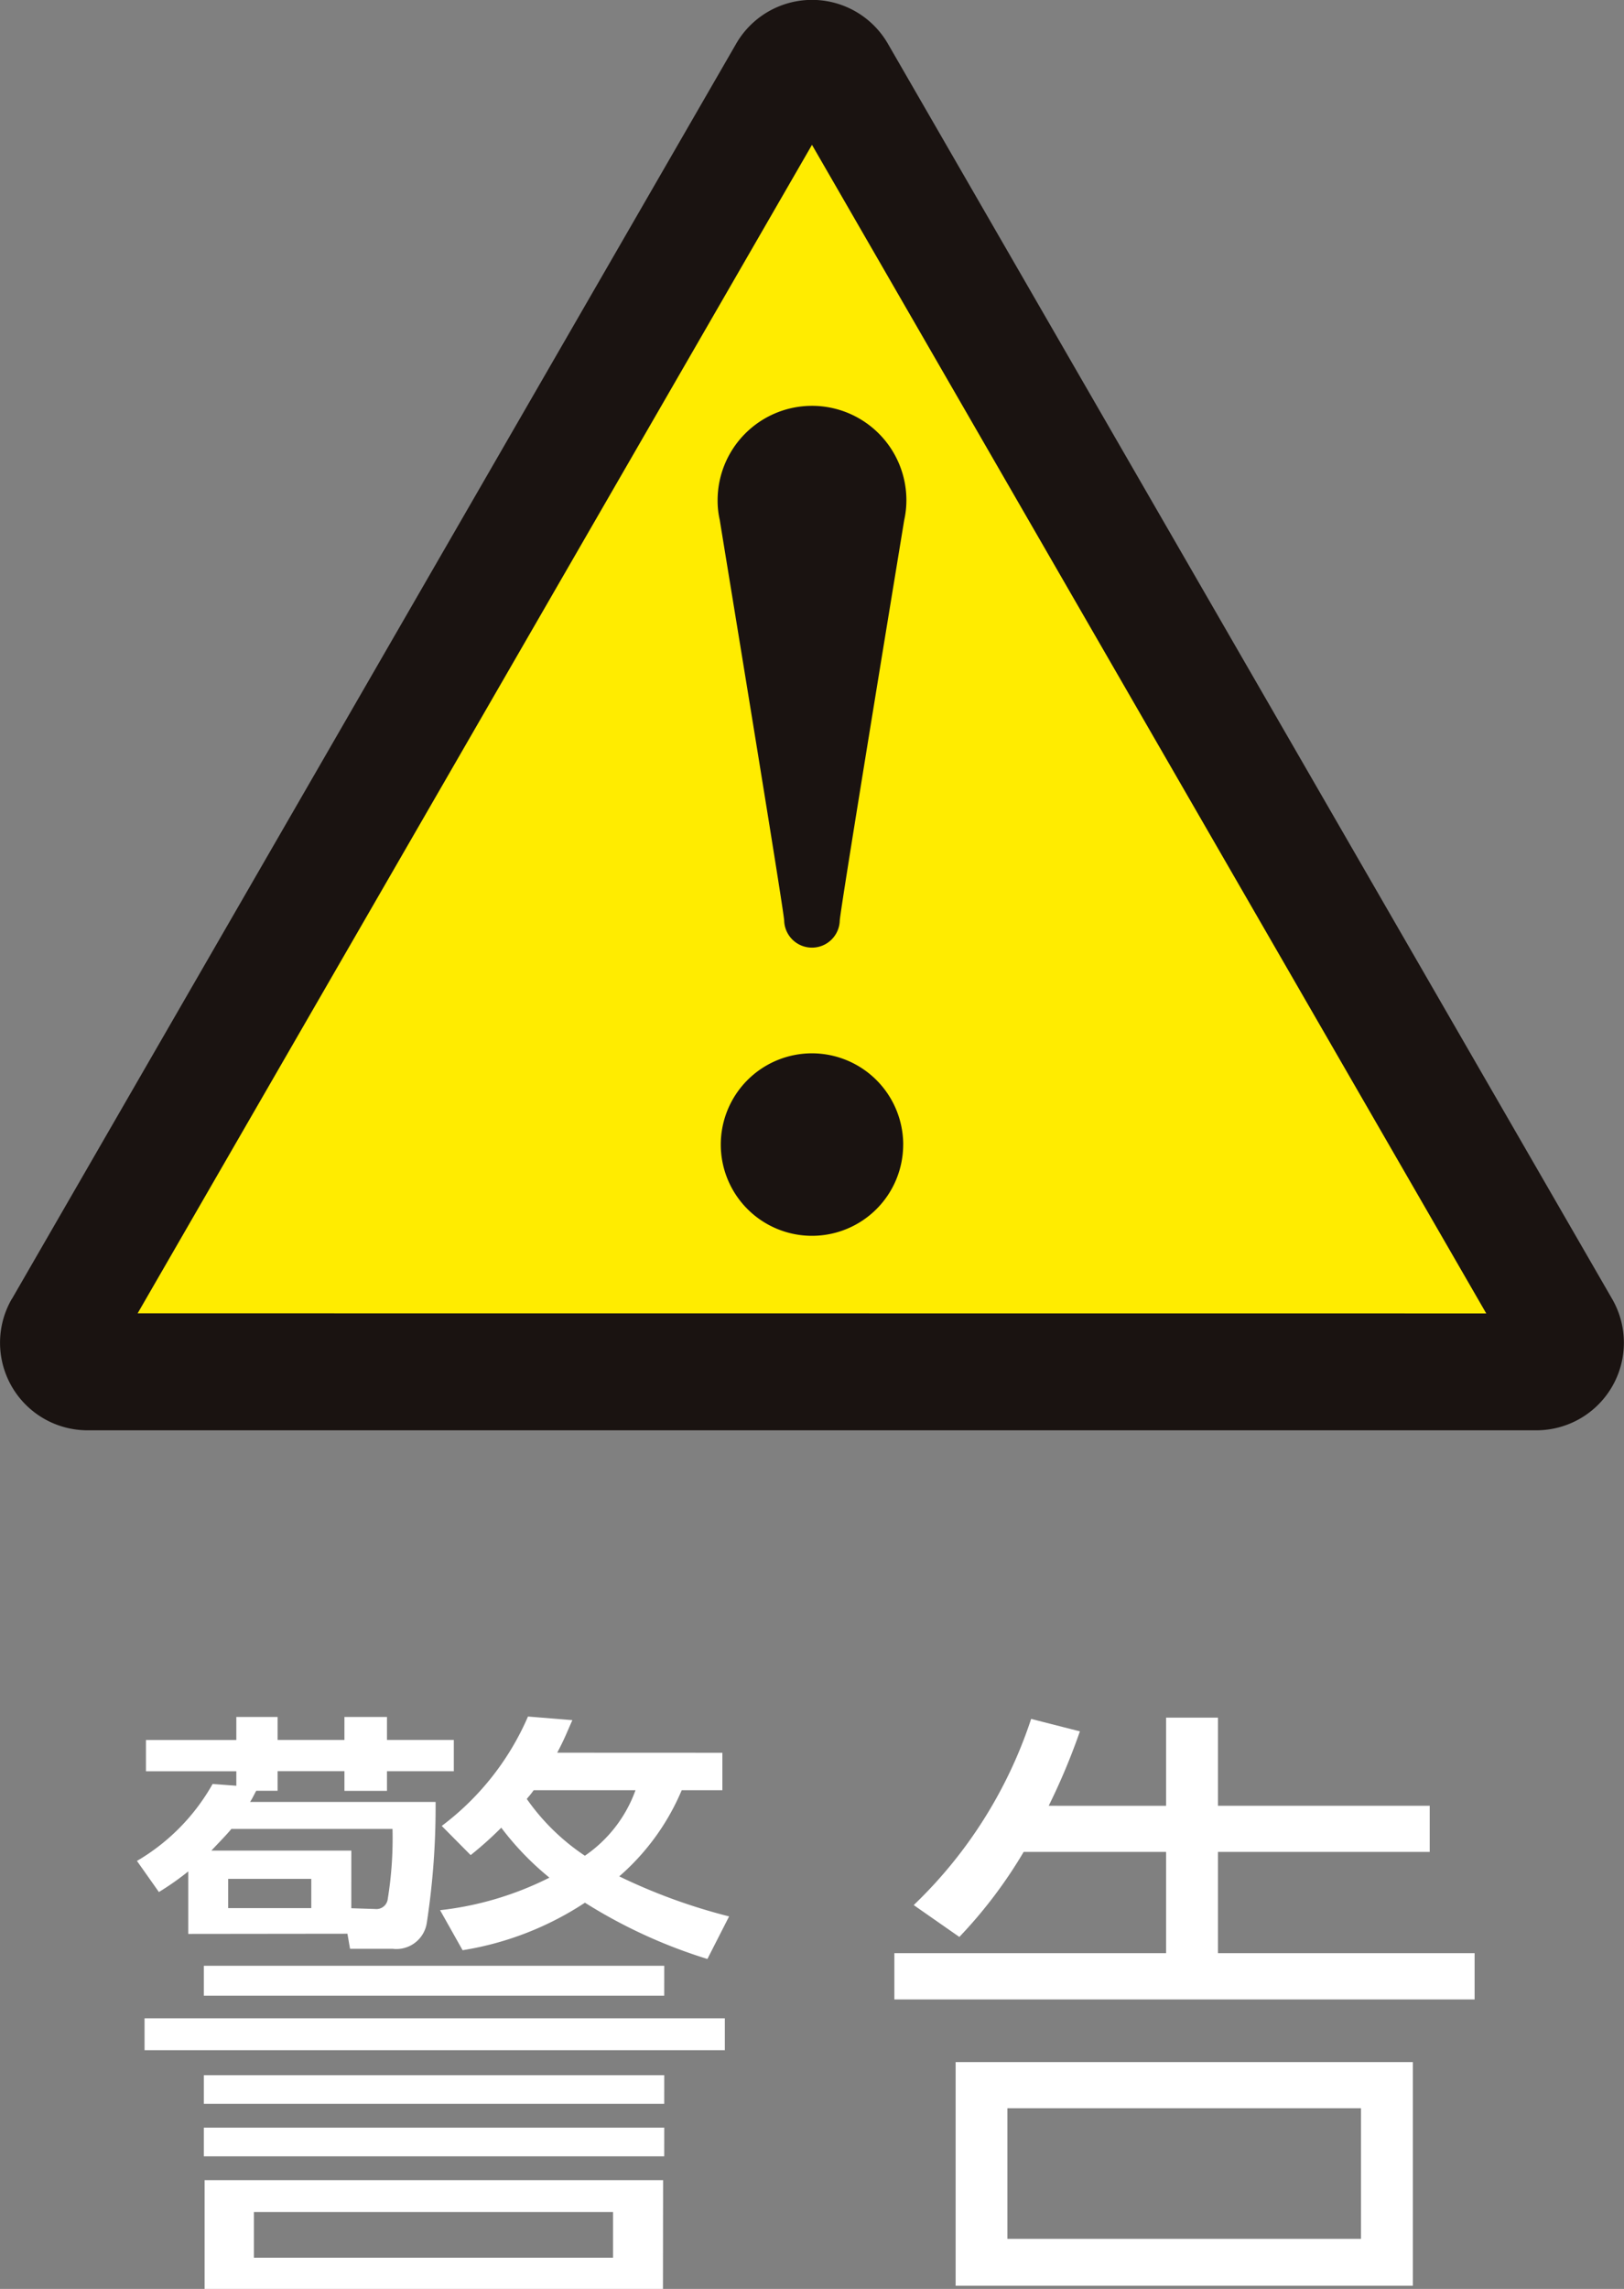
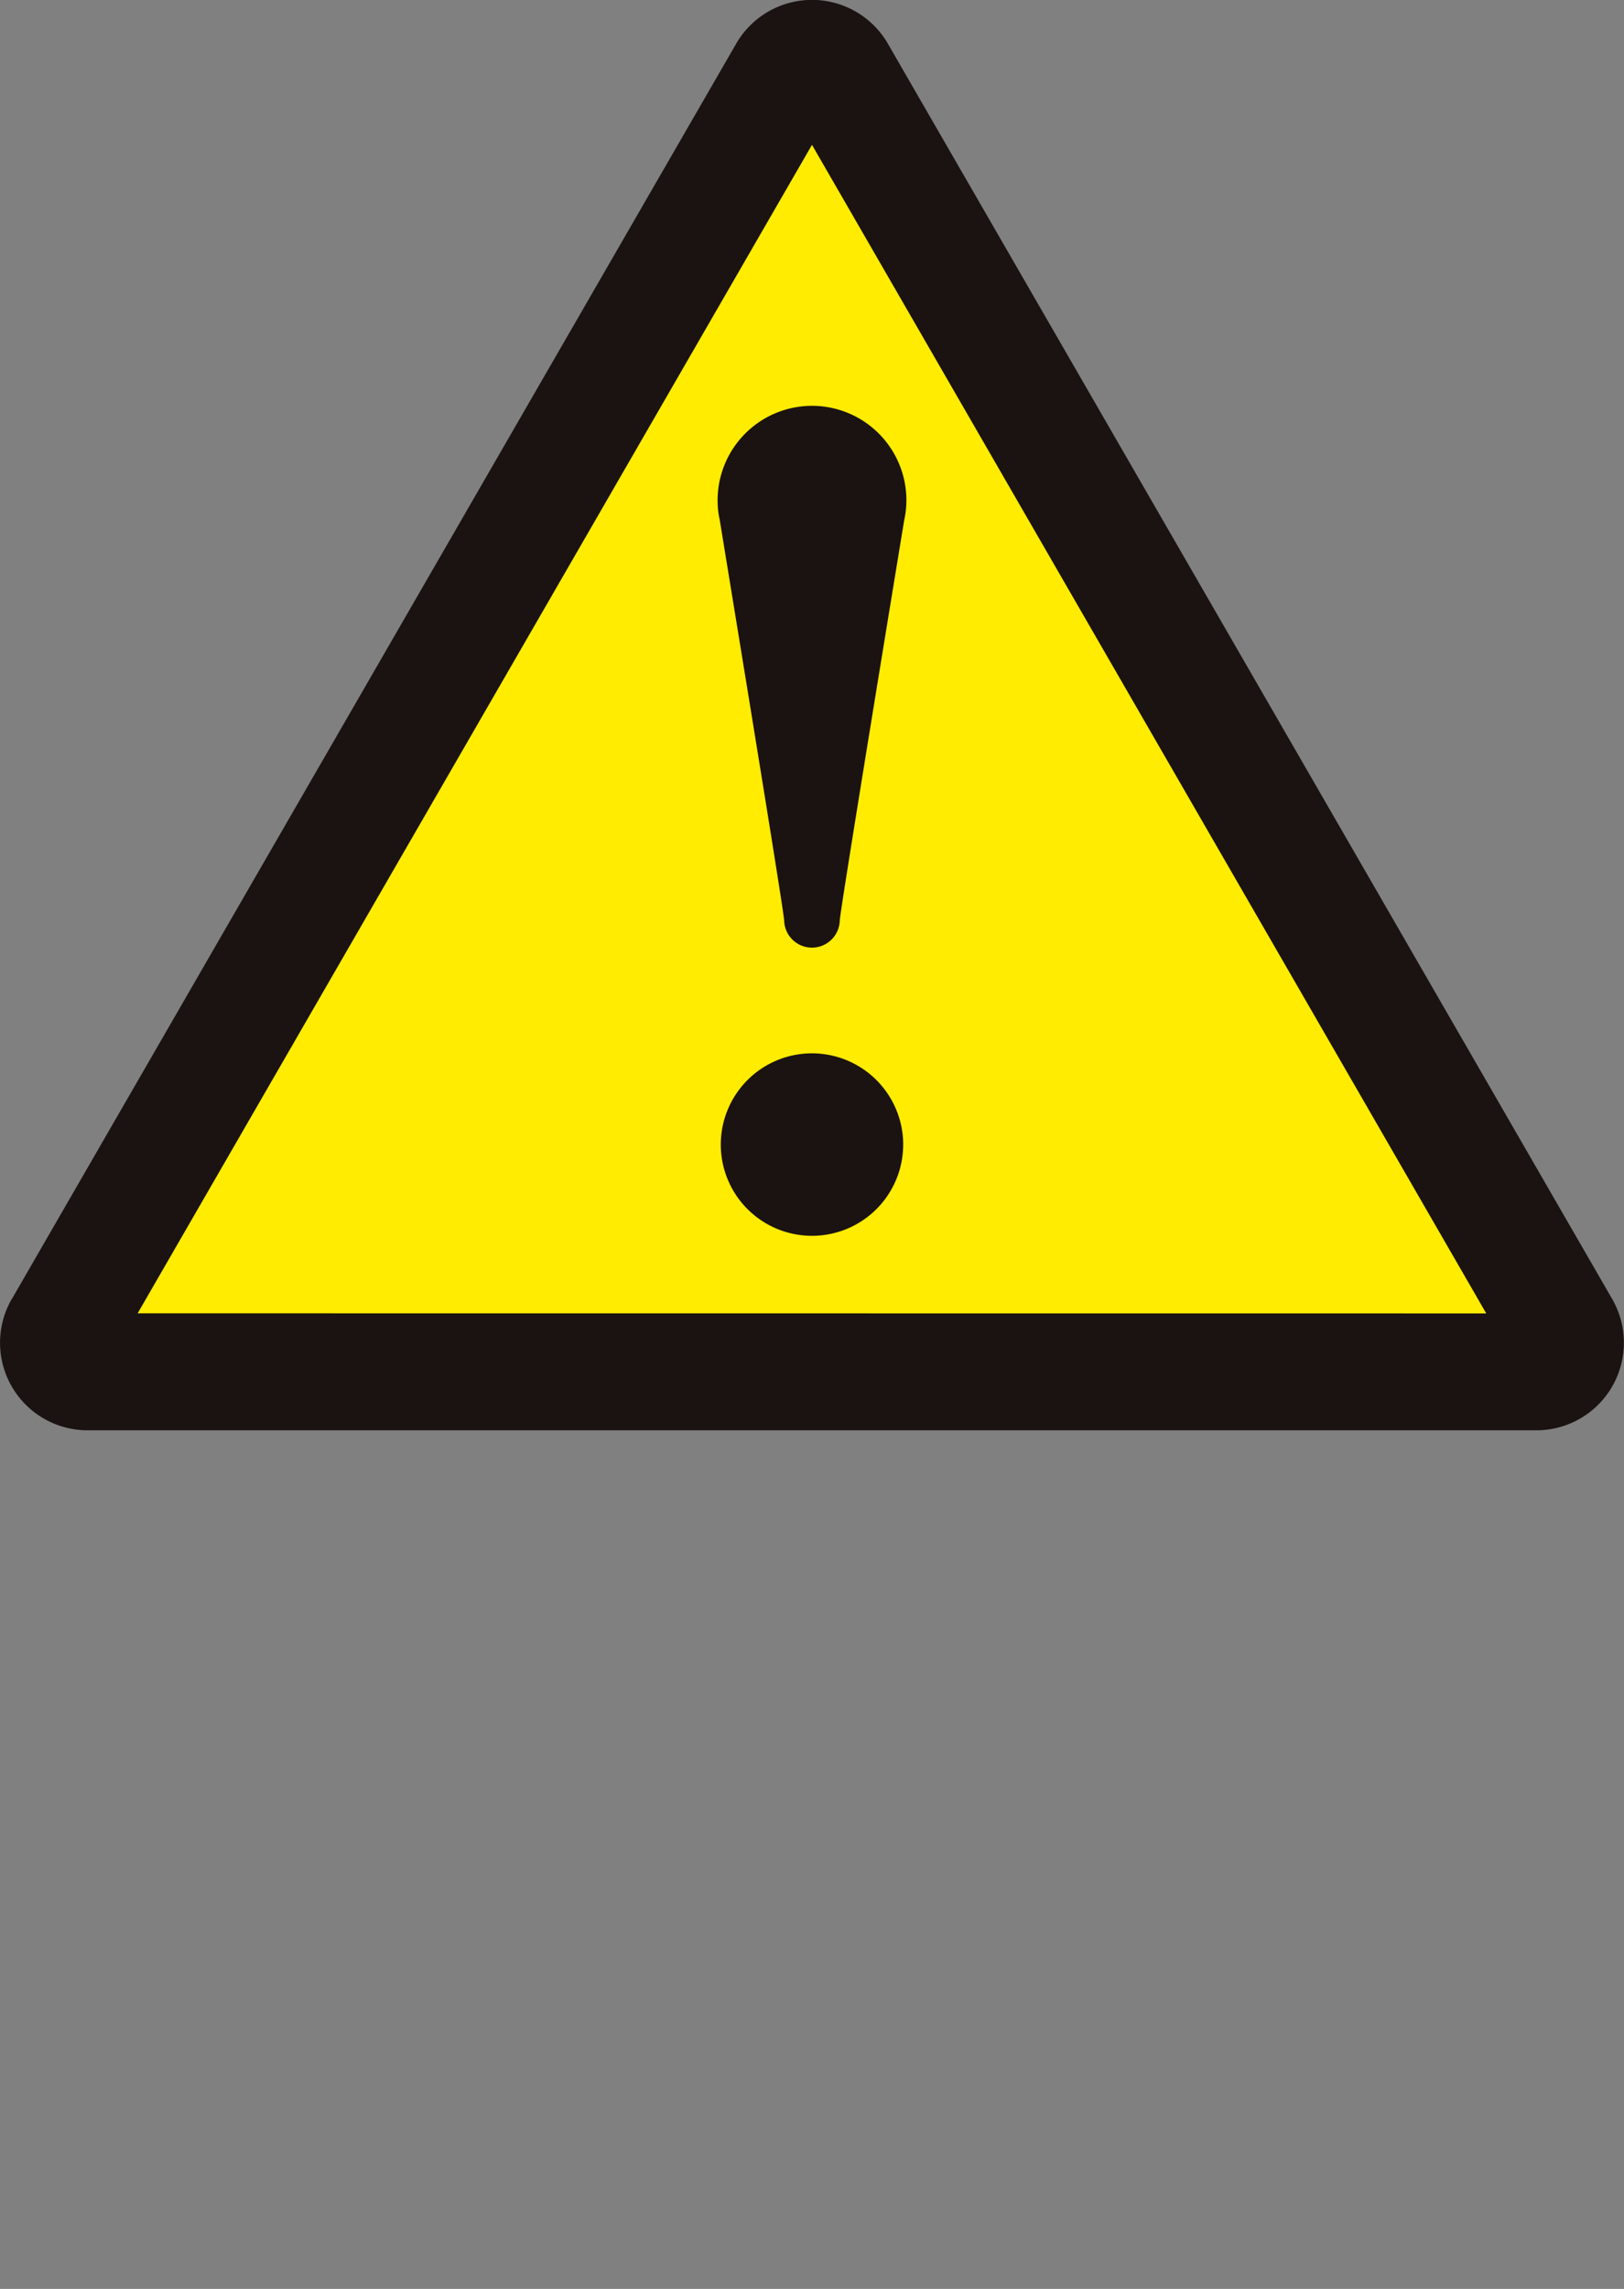
<svg xmlns="http://www.w3.org/2000/svg" id="グループ_368" data-name="グループ 368" width="44.929" height="63.294" viewBox="0 0 44.929 63.294">
  <rect x="0" y="0" width="44.929" height="63.294" fill="#808080" stroke="none" />
-   <path id="パス_3660" data-name="パス 3660" d="M669.048,385v-1.728a7.736,7.736,0,0,1-.812.57l-.607-.86a5.713,5.713,0,0,0,2.093-2.128l.656.049v-.4h-2.5v-.865h2.5V379h1.142v.637h1.849V379h1.177v.637h1.849v.865h-1.849v.542h-1.177V380.5H671.52v.542h-.591c-.049.086-.1.2-.17.309h5.132a21.158,21.158,0,0,1-.242,3.334.851.851,0,0,1-.951.726h-1.174l-.072-.416Zm14.845,3.216H667.839v-.881h16.054Zm-1.677-1.507H669.479v-.828h12.738Zm0,2.99H669.479v-.793h12.738Zm0,1.451H669.479v-.793h12.738Zm-.035,3.667H669.5V391.81h12.685Zm-8.622-10.527.656.021a.317.317,0,0,0,.347-.244,10.48,10.48,0,0,0,.137-1.97h-4.458c-.139.172-.449.484-.553.6h3.872Zm-1.107-.812h-2.3v.809h2.3Zm8.348,9.213h-9.936v1.263H680.8Zm3.025-12.7v1.035H682.7a6.5,6.5,0,0,1-1.728,2.383,15.879,15.879,0,0,0,3.039,1.107l-.6,1.177a14.2,14.2,0,0,1-3.388-1.556,8.617,8.617,0,0,1-3.385,1.314l-.623-1.107a8.893,8.893,0,0,0,3.025-.9,7.979,7.979,0,0,1-1.332-1.381,10.155,10.155,0,0,1-.847.758l-.8-.807a7.508,7.508,0,0,0,2.386-3.025l1.228.1c-.14.309-.207.5-.419.9Zm-5.22,1.035c-.1.14-.123.156-.191.242a6.061,6.061,0,0,0,1.607,1.57,3.713,3.713,0,0,0,1.4-1.811Z" transform="translate(-663.84 -331.523)" fill="#fff" />
-   <path id="パス_3661" data-name="パス 3661" d="M684.159,381.439V379h1.435v2.437h5.858v1.277h-5.858v2.8h7.1v1.279H676.641v-1.279h7.518v-2.8h-3.941a12.942,12.942,0,0,1-1.779,2.351l-1.263-.881a12.563,12.563,0,0,0,3.249-5.148l1.349.344a17.9,17.9,0,0,1-.863,2.058Zm6.827,13.271h-12.65v-6.185h12.65Zm-1.435-4.909h-9.783v3.611h9.783Z" transform="translate(-651.898 -331.504)" fill="#fff" />
  <path id="パス_3662" data-name="パス 3662" d="M666.33,394.493l20.035-34.706a2.423,2.423,0,0,1,4.2,0L710.6,394.493a2.421,2.421,0,0,1-2.1,3.634H668.427a2.421,2.421,0,0,1-2.1-3.634" transform="translate(-666 -358.576)" fill="#1a1311" />
  <path id="パス_3663" data-name="パス 3663" d="M667.638,392.611,686.294,360.3l18.654,32.314Z" transform="translate(-663.83 -356.295)" fill="#ffec00" />
  <path id="パス_3664" data-name="パス 3664" d="M679.622,373.628A2.523,2.523,0,1,1,677.1,371.1a2.527,2.527,0,0,1,2.523,2.525" transform="translate(-654.635 -341.973)" fill="#1a1311" />
  <path id="パス_3665" data-name="パス 3665" d="M677.149,363.4h0a2.613,2.613,0,0,0-2.611,2.614,2.4,2.4,0,0,0,.061.549c.007.072,1.781,10.829,1.781,11.078a.769.769,0,0,0,1.537,0c0-.249,1.772-11.006,1.783-11.078a2.543,2.543,0,0,0,.061-.549,2.612,2.612,0,0,0-2.611-2.614" transform="translate(-654.685 -352.178)" fill="#1a1311" />
</svg>